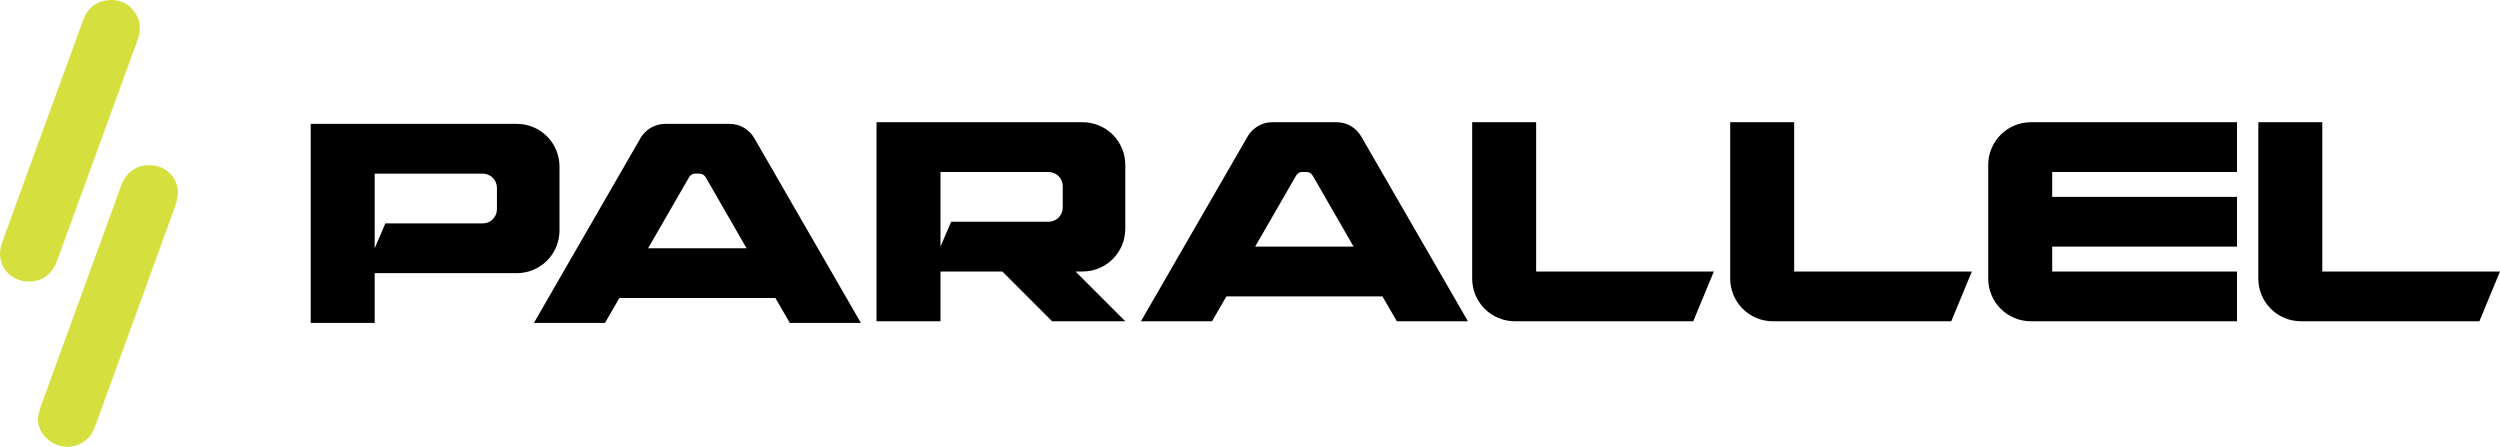
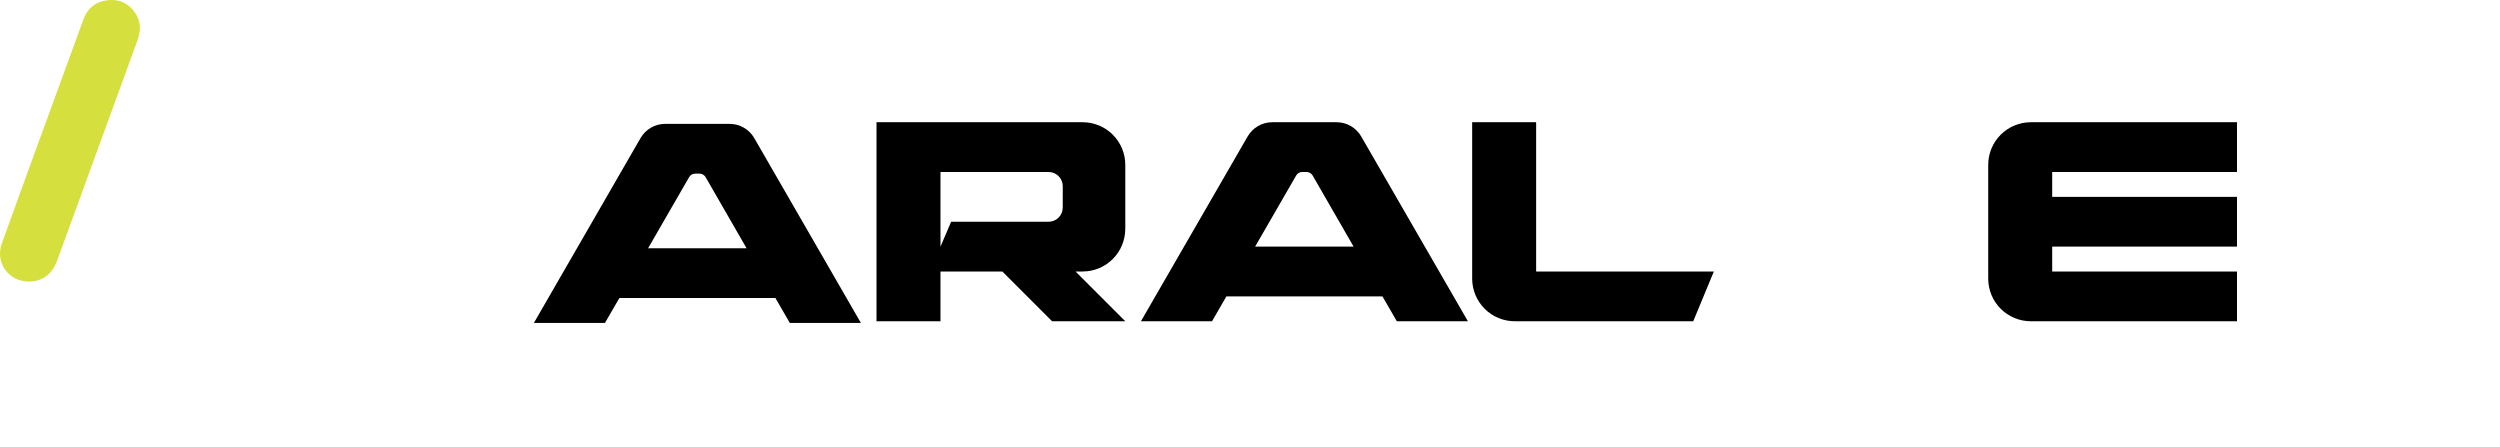
<svg xmlns="http://www.w3.org/2000/svg" viewBox="0 0 879.28 157.14">
  <defs>
    <style>.d{fill:#d5e03f;}</style>
  </defs>
  <g id="a" />
  <g id="b">
    <g id="c">
      <g>
-         <path d="M181.78,96.07c3.98,0,7.79-1.58,10.61-4.39,2.81-2.81,4.39-6.63,4.39-10.61v-22.5c0-3.98-1.58-7.79-4.39-10.61-2.81-2.81-6.63-4.39-10.61-4.39H109.28V113.57h22.5v-17.5h50Zm-50-35h38c1.33,0,2.6,.53,3.54,1.46,.94,.94,1.46,2.21,1.46,3.54v7.5c0,1.33-.53,2.6-1.46,3.54-.94,.94-2.21,1.46-3.54,1.46h-34.25l-3.75,8.75v-26.25Z" />
        <path d="M602.78,95.49h-62.5V42.99h-22.5v55c0,1.97,.39,3.92,1.14,5.74s1.86,3.47,3.25,4.87c2.81,2.81,6.63,4.39,10.61,4.39h62.75l7.25-17.5Z" />
-         <path d="M693.53,95.49h-62.5V42.99h-22.5v55c0,1.97,.39,3.92,1.14,5.74s1.86,3.47,3.25,4.87c2.81,2.81,6.63,4.39,10.61,4.39h62.75l7.25-17.5Z" />
-         <path d="M879.28,95.49h-62.5V42.99h-22.5v55c0,1.97,.39,3.92,1.14,5.74s1.86,3.47,3.25,4.87c2.81,2.81,6.63,4.39,10.61,4.39h62.75l7.25-17.5Z" />
        <path d="M256.59,43.57h-22.62c-1.76,0-3.49,.45-5.02,1.33-1.53,.88-2.79,2.14-3.67,3.67l-37.5,65h25l5.06-8.75h54.88l5.06,8.75h25l-37.5-65c-.88-1.52-2.15-2.79-3.67-3.67-1.53-.88-3.26-1.34-5.02-1.33Zm6,43.75h-34.65l14.43-25c.21-.38,.53-.7,.9-.92,.38-.22,.81-.33,1.24-.33h1.5c.44,0,.87,.11,1.25,.33,.38,.22,.7,.54,.92,.92l14.4,25Z" />
        <path d="M470.09,42.99h-22.62c-1.76,0-3.48,.46-5,1.34-1.52,.88-2.78,2.14-3.66,3.66l-37.53,65h25l5.06-8.75h54.88l5.06,8.75h25l-37.53-65c-.88-1.52-2.14-2.78-3.66-3.66-1.52-.88-3.24-1.34-5-1.34Zm6,43.75h-34.65l14.43-25c.21-.38,.53-.7,.9-.92s.81-.33,1.24-.33h1.5c.44,0,.87,.11,1.25,.33,.38,.22,.7,.54,.92,.92l14.4,25Z" />
        <path d="M395.78,80.49v-22.5c0-3.98-1.58-7.79-4.39-10.61-2.81-2.81-6.63-4.39-10.61-4.39h-72.5V112.99h22.5v-17.5h21.76l17.49,17.5h25.75l-17.5-17.5h2.49c1.97,0,3.92-.39,5.74-1.14s3.48-1.86,4.87-3.25,2.5-3.05,3.25-4.87c.76-1.82,1.14-3.77,1.14-5.74Zm-22-7.5c0,1.33-.53,2.6-1.46,3.54-.94,.94-2.21,1.46-3.54,1.46h-34.25l-3.75,8.75v-26.25h38c1.33,0,2.6,.53,3.54,1.46,.94,.94,1.46,2.21,1.46,3.54v7.5Z" />
        <path d="M721.78,60.49v8.75h65v17.5h-65v8.75h65v17.5h-72.5c-3.98,0-7.79-1.58-10.61-4.39-2.81-2.81-4.39-6.63-4.39-10.61V57.99c0-3.98,1.58-7.79,4.39-10.61,2.81-2.81,6.63-4.39,10.61-4.39h72.5v17.5h-65Z" />
        <g>
          <path class="d" d="M20.18,91.45c3.09-8.43,6.16-16.88,9.23-25.32,6.3-17.29,12.59-34.58,18.91-51.85,1.17-3.2,1.33-6.33-.49-9.31C45.68,1.44,42.39-.27,38.35,.03c-4.38,.32-7.5,2.67-9.04,6.87-3.1,8.43-6.17,16.87-9.24,25.3C13.58,49.98,7.05,67.75,.66,85.55c-2.45,6.83,2.26,13.42,9.4,13.47,4.85,.03,8.27-2.5,10.13-7.57Z" />
-           <path class="d" d="M62.47,66.34c-.68-4.62-4.46-7.86-8.93-8.2-5.27-.4-9.07,2.1-11.01,7.4-9.39,25.72-18.76,51.45-28.11,77.18-.5,1.38-.78,2.84-1.16,4.26,.17,4.97,3.29,8.77,8.31,9.92,4.61,1.06,9.49-1.33,11.4-5.82,1.37-3.2,2.44-6.53,3.64-9.81,8.39-23.02,16.81-46.03,25.12-69.08,.65-1.82,1.02-3.96,.74-5.84Z" />
        </g>
      </g>
    </g>
  </g>
</svg>